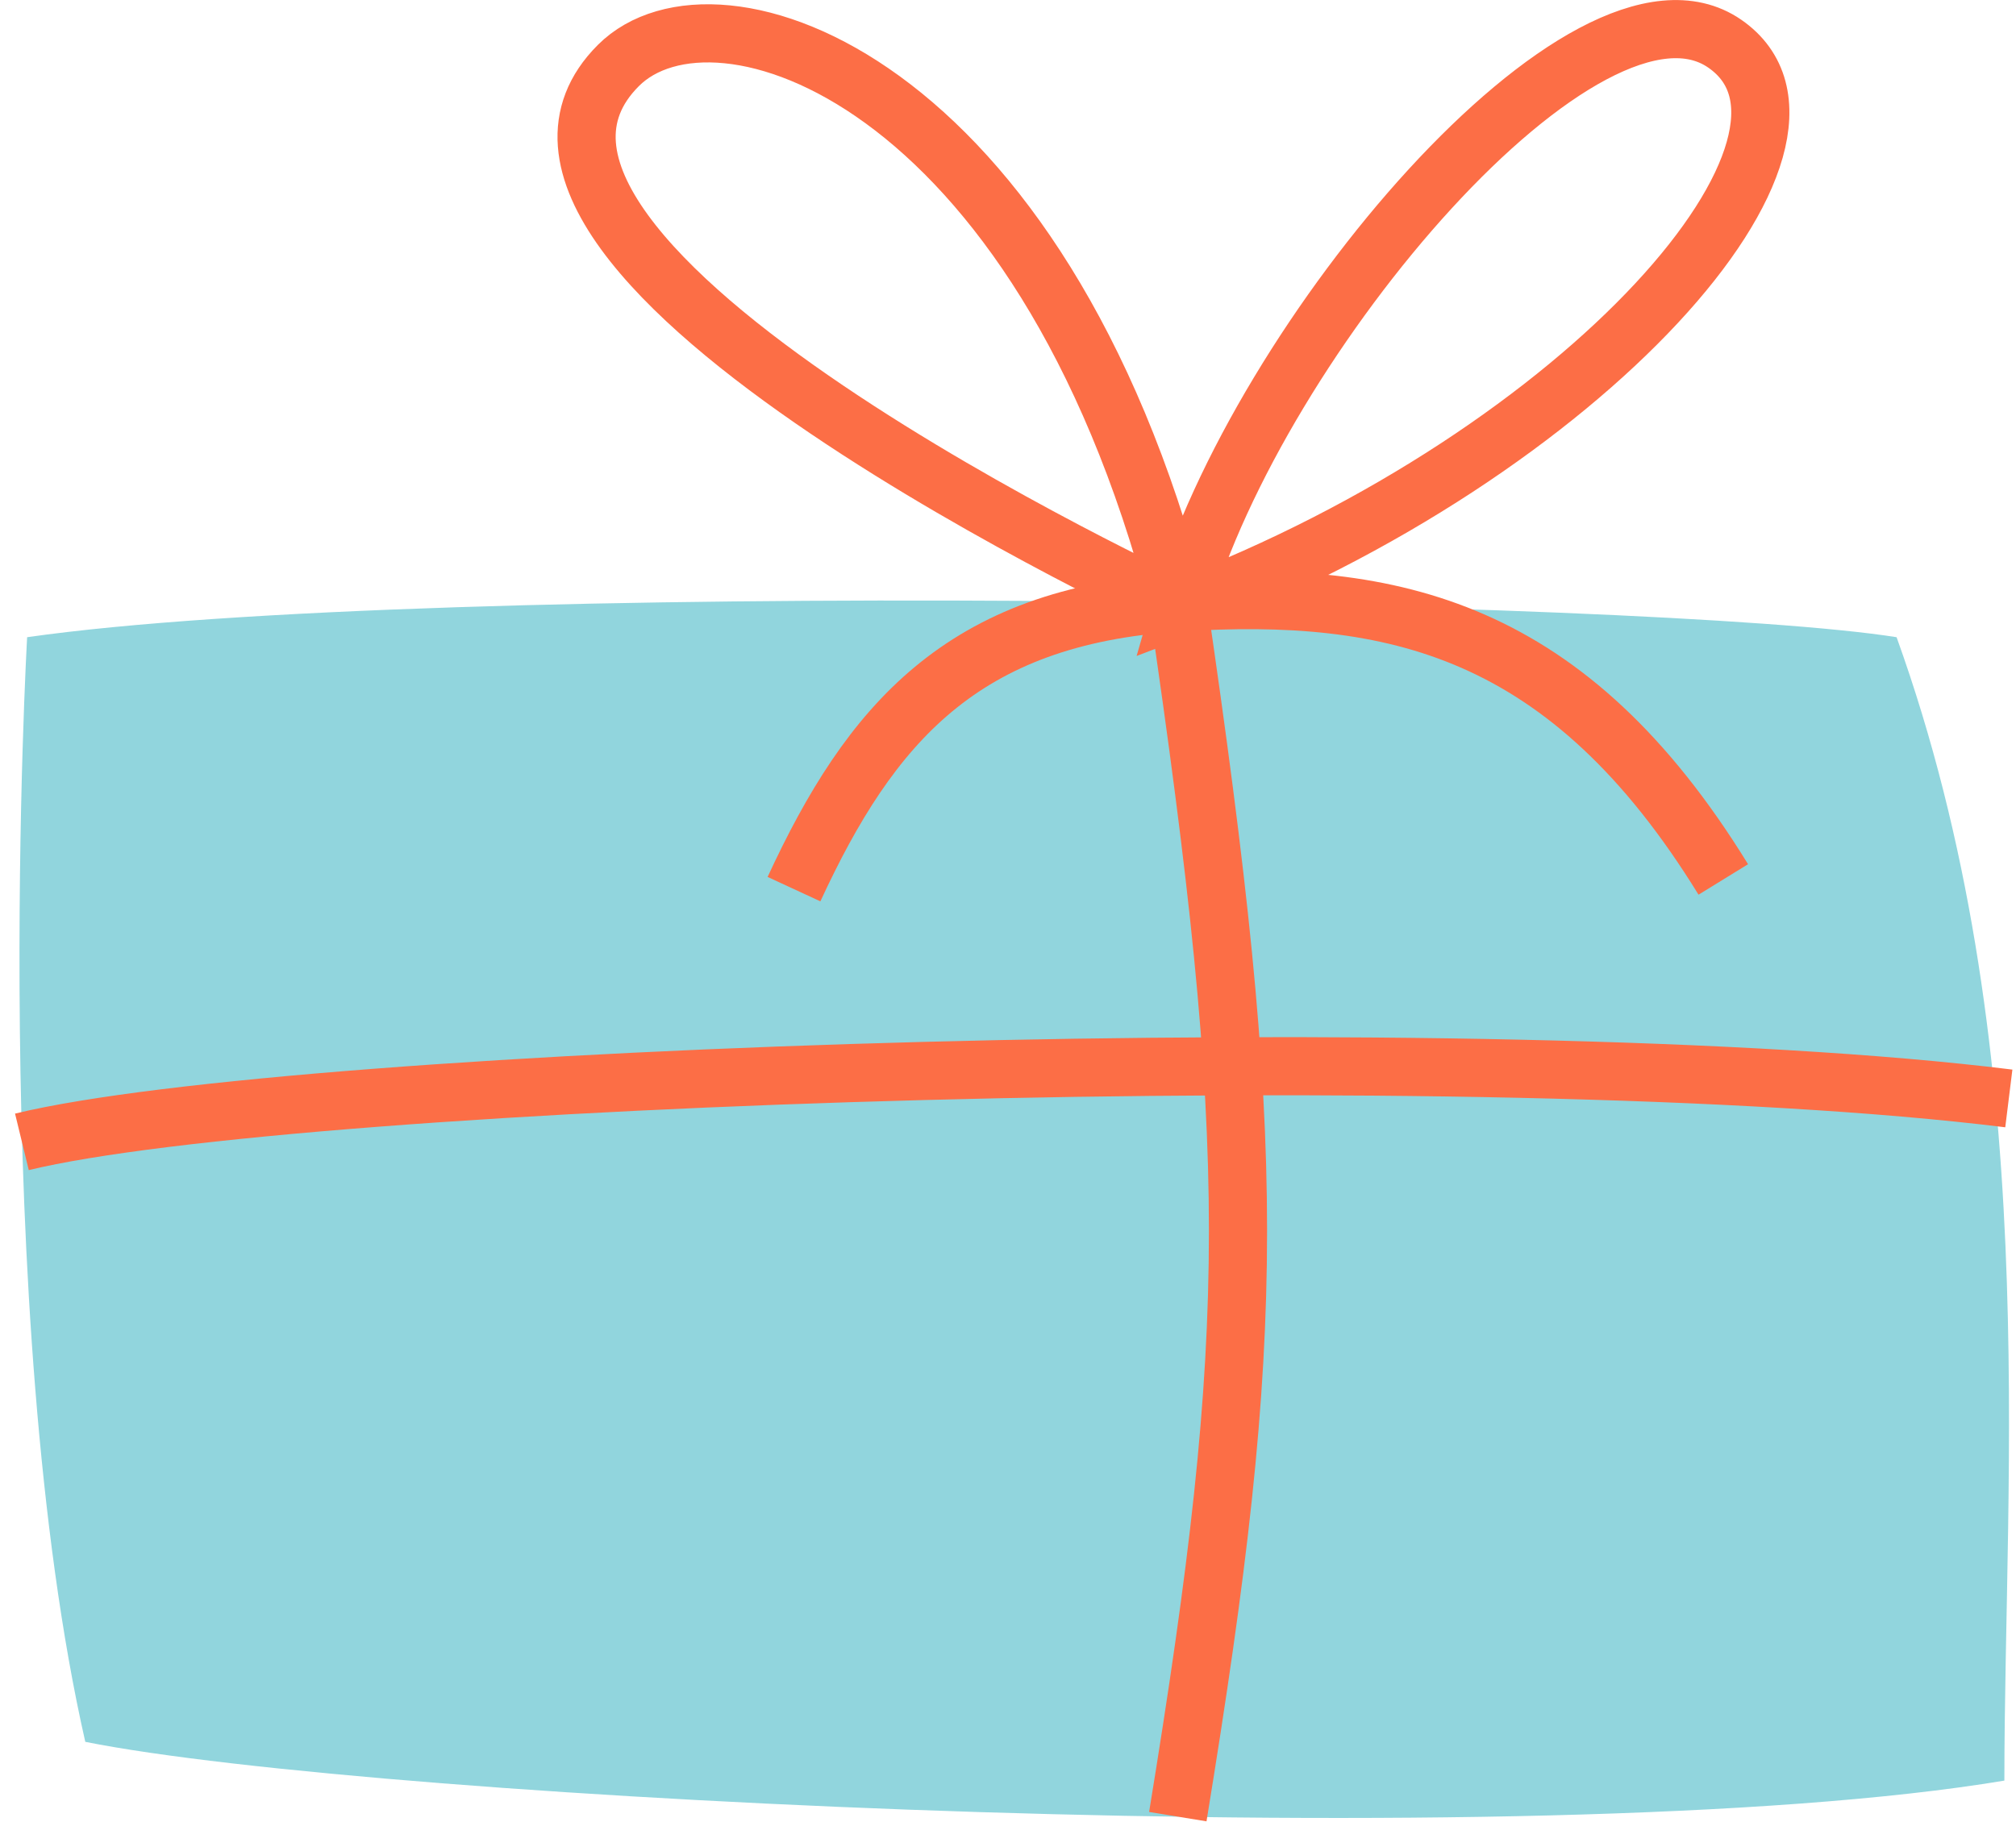
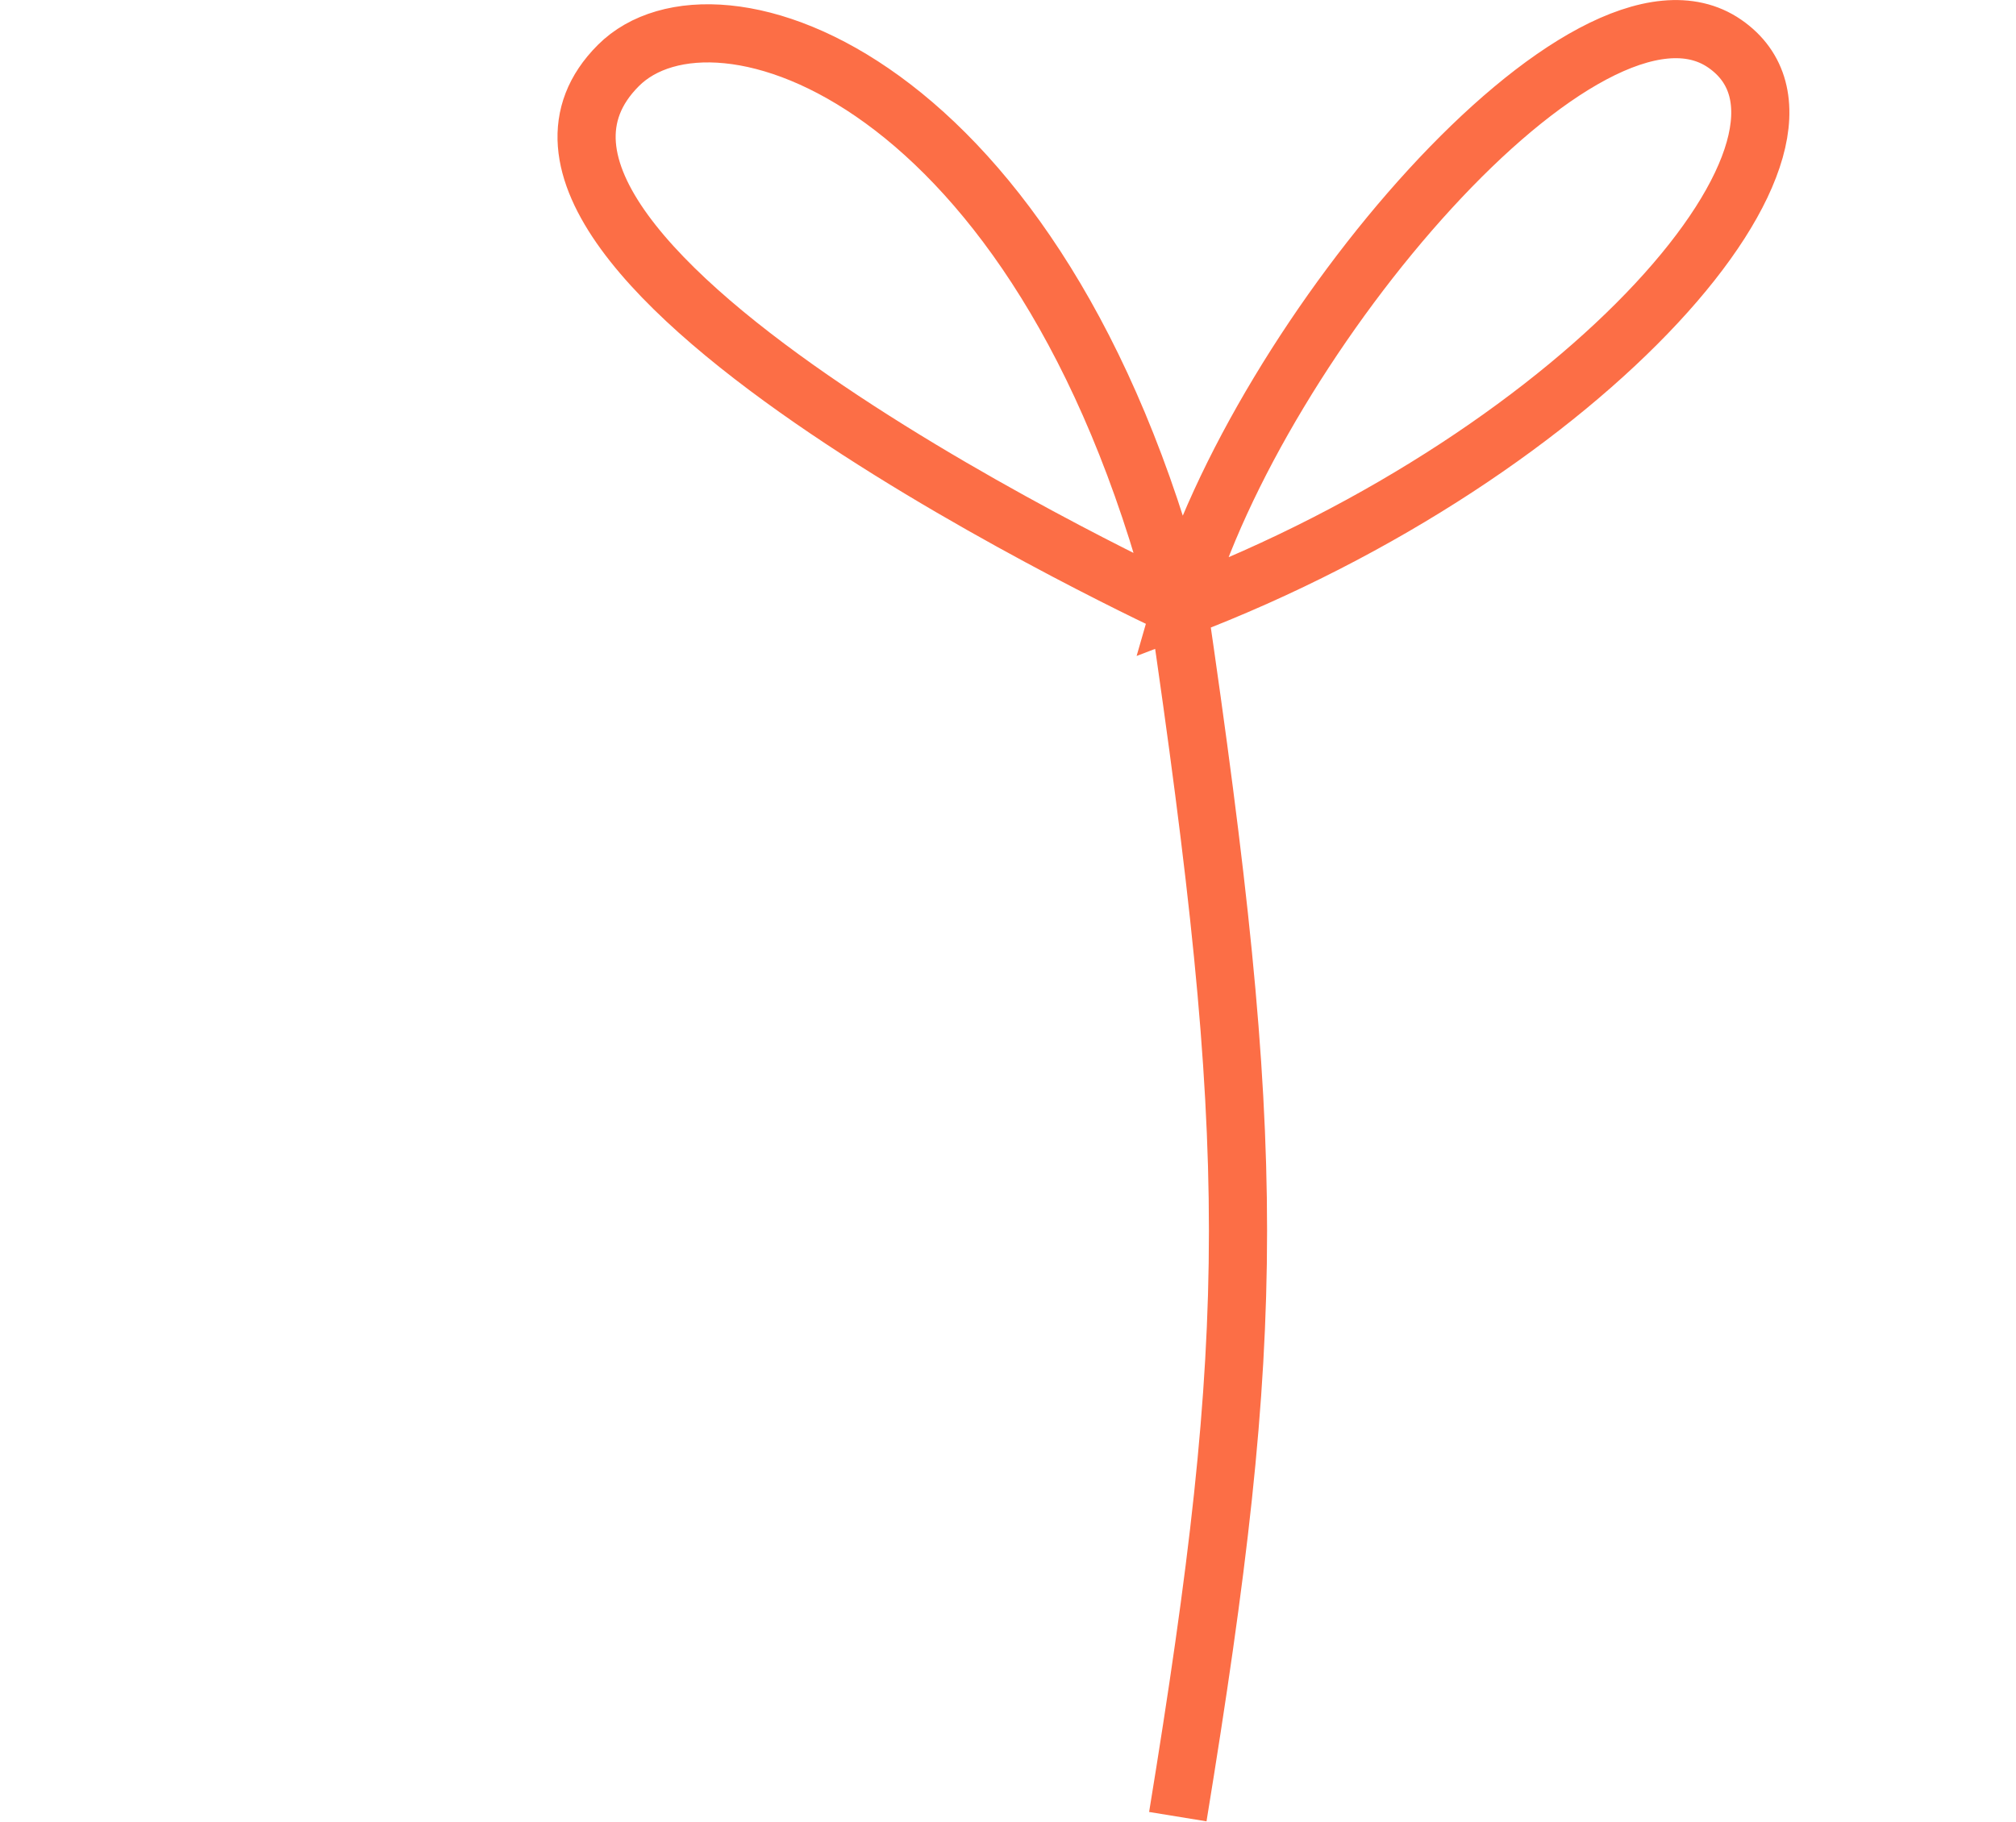
<svg xmlns="http://www.w3.org/2000/svg" width="104" height="94" viewBox="0 0 104 94" fill="none">
-   <path d="M1.4 32.88C22.4 29.88 85.28 30.88 97.84 32.88C105.4 53.88 103.4 75.88 103.4 91.88C79.4 95.88 19.4 92.88 4.4 89.88C-0.6 67.88 1.4 32.88 1.4 32.88Z" fill="#91D5DD" />
-   <path d="M103.63 56.68C76.89 53.37 15.37 55.46 1.13 58.92" stroke="#FC6E46" stroke-width="3" stroke-miterlimit="10" />
  <path d="M60.76 93.74C64.9 68.38 64.9 59.38 60.76 31.09C53.64 3.86 36.9 -1.62 31.9 3.38C21.9 13.38 60.9 31.38 60.9 31.38M60.9 31.38C81.9 23.38 96.04 7.12 88.97 2.25C81.9 -2.62 64.9 17.38 60.9 31.38Z" stroke="#FC6E46" stroke-width="3" stroke-miterlimit="10" />
-   <path d="M40.96 45.88C44.89 37.38 49.62 31.8 60.76 31.09C71.9 30.38 80.9 32.38 88.9 45.38" stroke="#FC6E46" stroke-width="3" stroke-miterlimit="10" />
</svg>